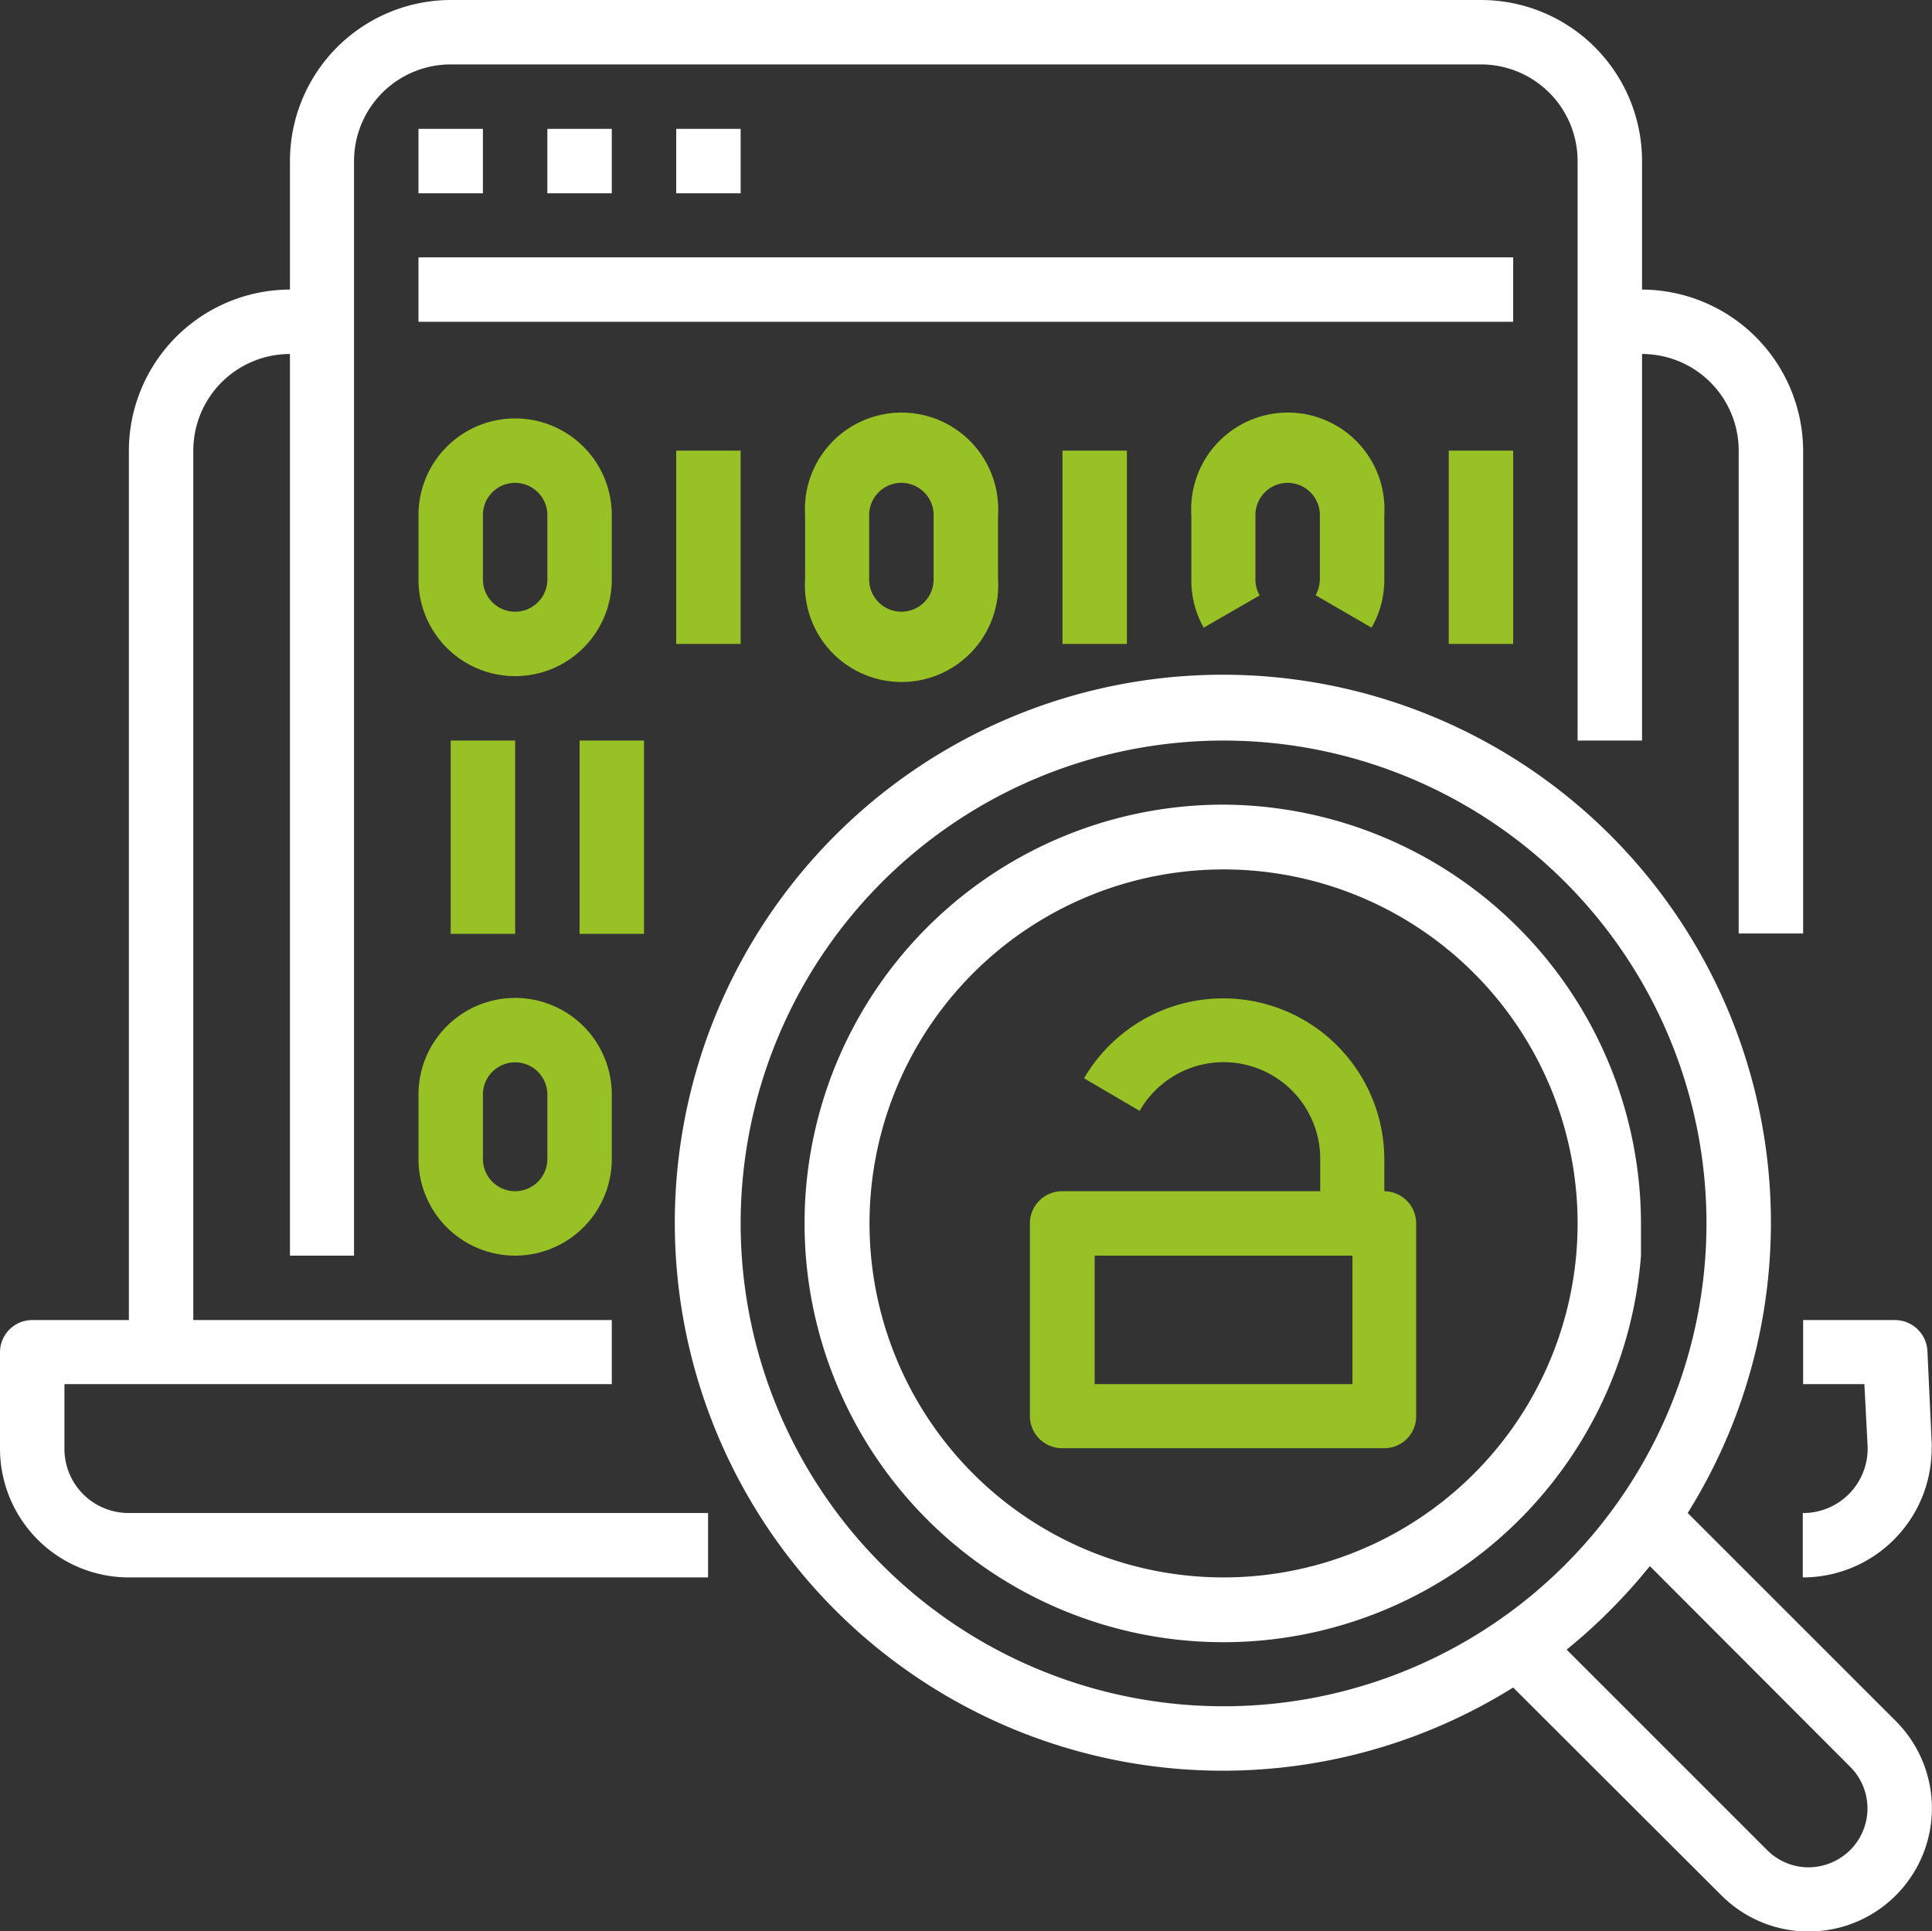
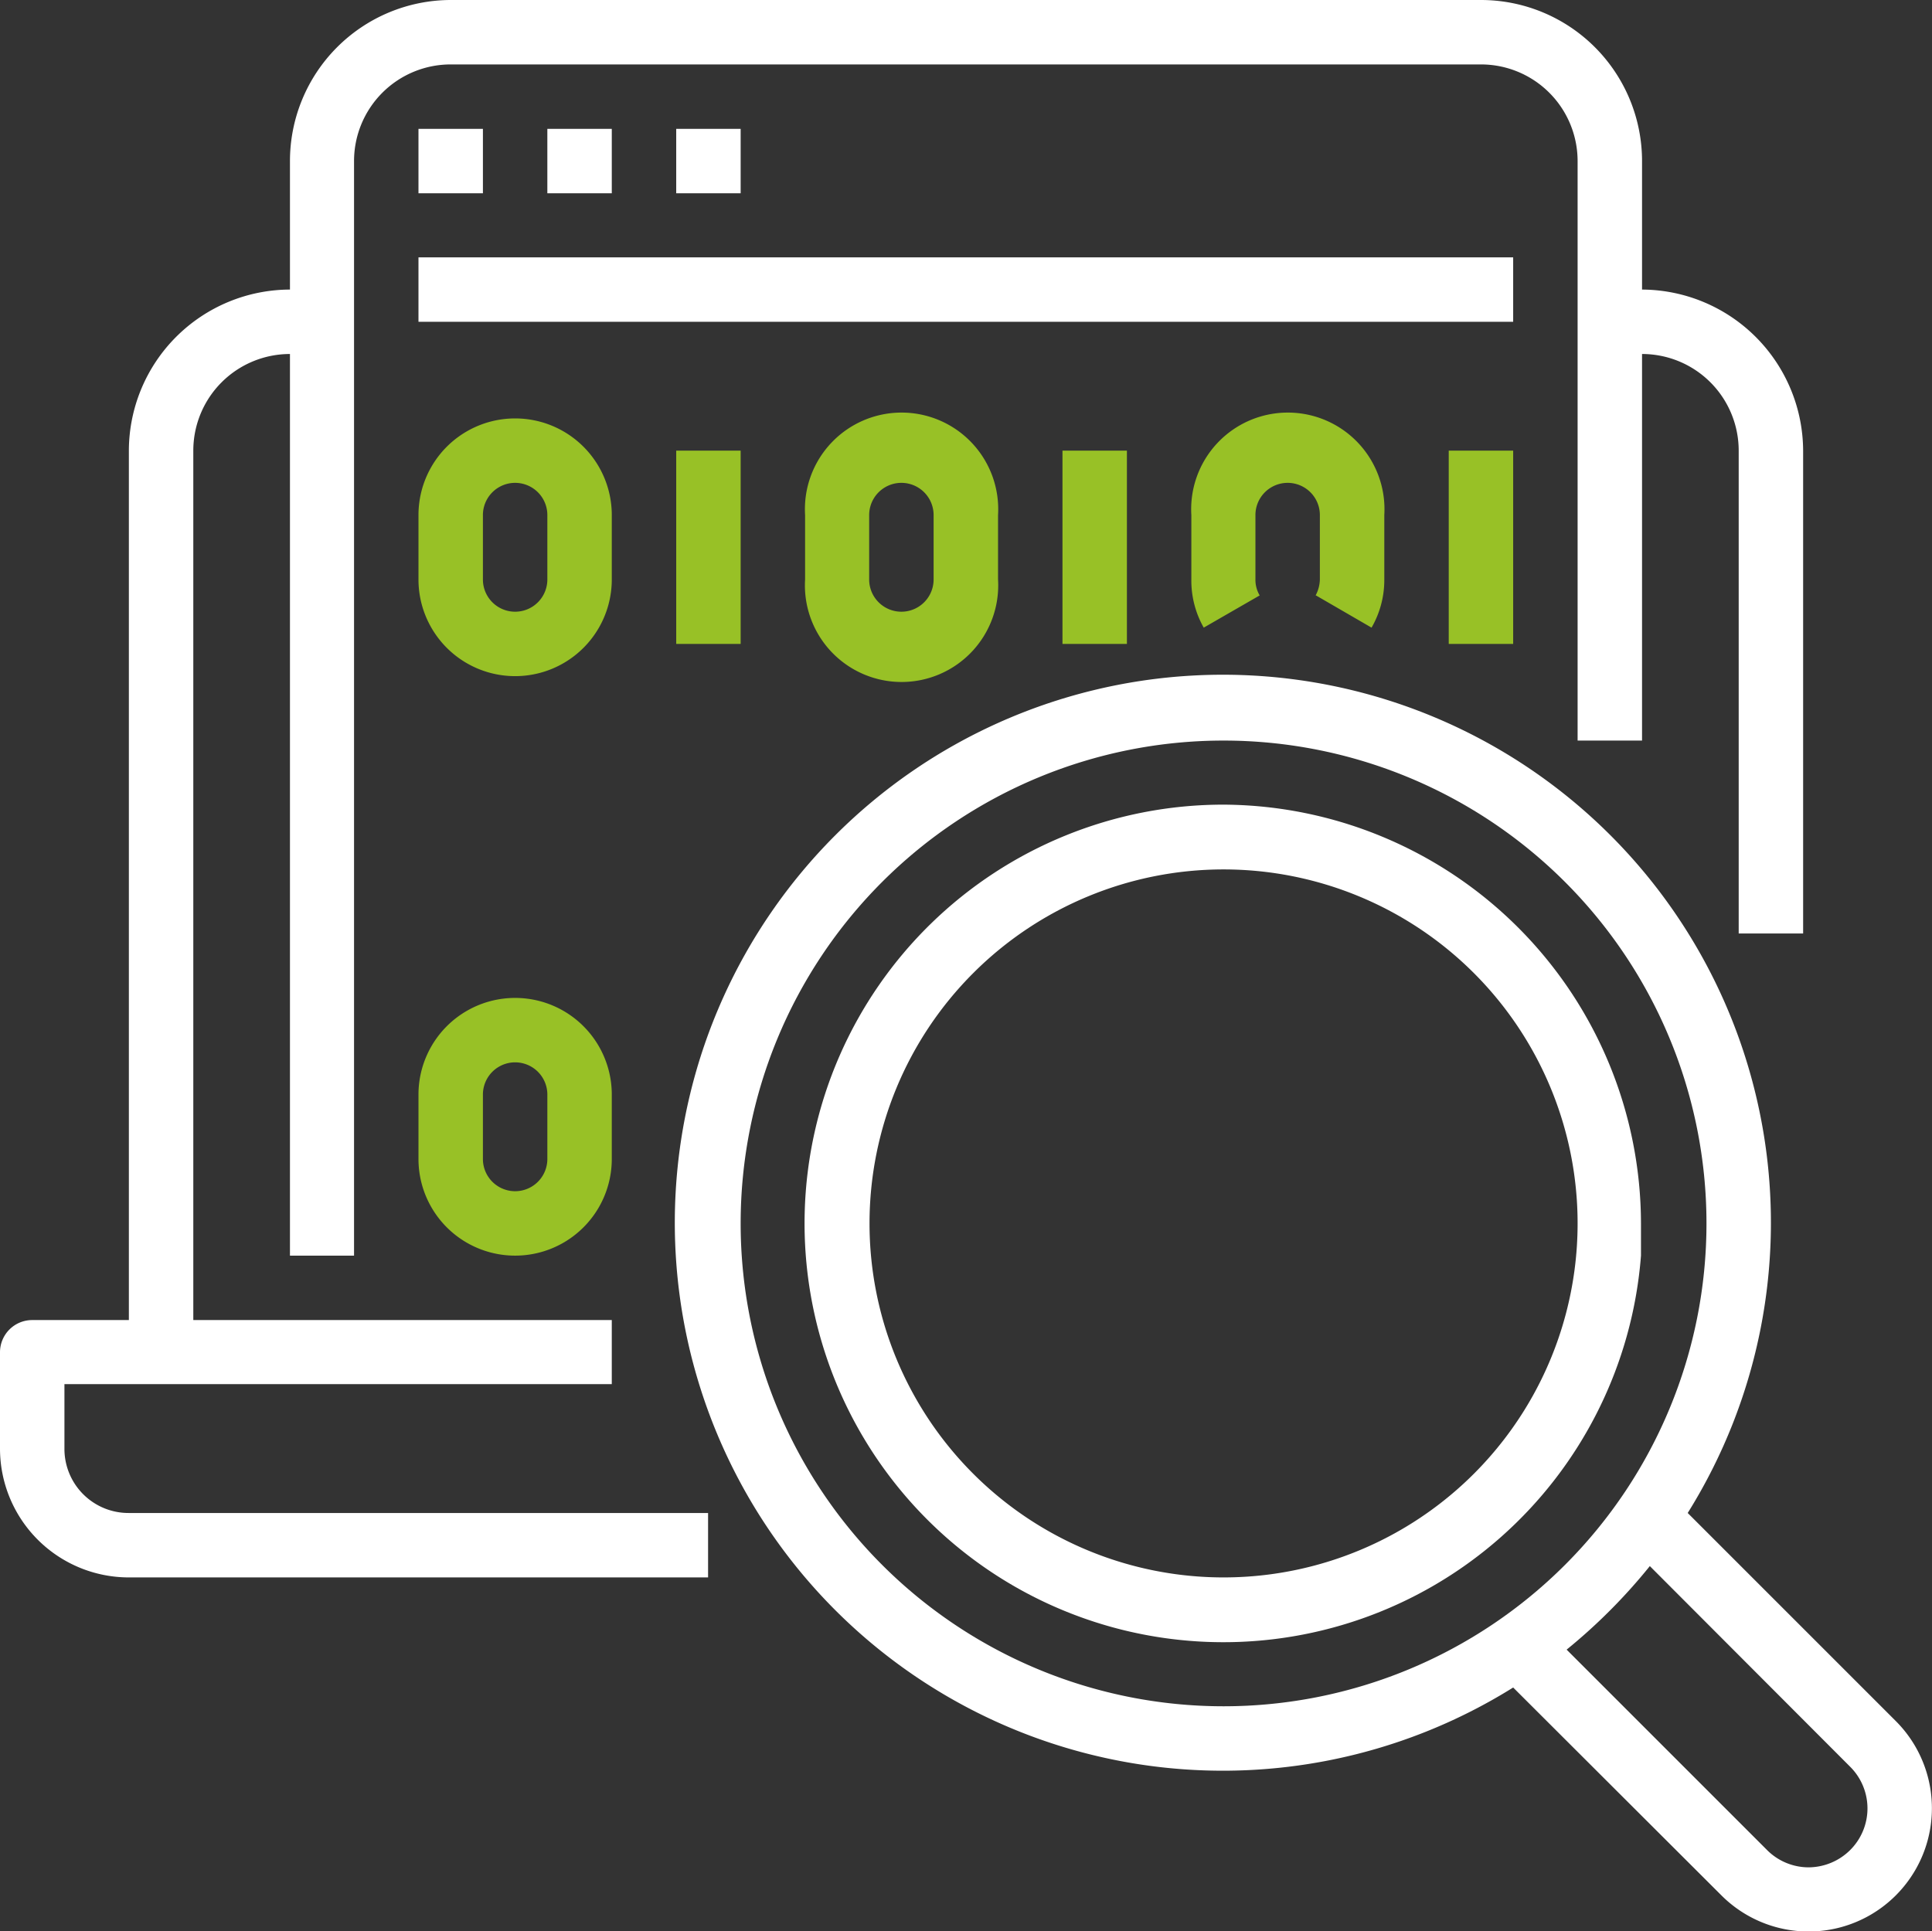
<svg xmlns="http://www.w3.org/2000/svg" viewBox="0 0 54.57 54.55">
  <rect x="0" y="0" width="54.57" height="54.55" fill="#333333" stroke="none" />
  <defs>
    <style>.cls-1{fill:#fff;}.cls-2{fill:#98c126;}</style>
  </defs>
  <title>icon-vulnerabilities</title>
  <g id="Слой_2" data-name="Слой 2">
    <g id="Слой_1-2" data-name="Слой 1">
-       <path class="cls-1" d="M54.44,38.15a.92.92,0,0,0-.91-.86h-2.6V39.1h1.73l.09,1.73A1.82,1.82,0,0,1,51,42.74h-.08v1.82a3.64,3.64,0,0,0,3.64-3.65,1,1,0,0,0,0-.17Z" />
      <path class="cls-1" d="M1.82,40.92V39.1H17.28V37.29H5.46V12.73A2.73,2.73,0,0,1,8.19,10V35.47H10V4.55a2.73,2.73,0,0,1,2.73-2.73h29.1a2.73,2.73,0,0,1,2.73,2.73V20.92h1.82V10a2.73,2.73,0,0,1,2.73,2.73V26.37h1.82V12.73a4.57,4.57,0,0,0-4.55-4.55V4.55A4.55,4.55,0,0,0,41.83,0H12.73A4.55,4.55,0,0,0,8.19,4.55V8.18a4.56,4.56,0,0,0-4.55,4.55V37.29H.91A.91.91,0,0,0,0,38.2v2.72a3.64,3.64,0,0,0,3.64,3.64H20V42.74H3.64a1.81,1.81,0,0,1-1.82-1.82" />
      <path class="cls-1" d="M34.56,44.56a10,10,0,1,1,10-10,10,10,0,0,1-10,10m0-21.83A11.83,11.83,0,1,0,46.35,35.47h0v-.91A11.85,11.85,0,0,0,34.56,22.73Z" />
      <rect class="cls-1" x="11.82" y="3.64" width="1.82" height="1.82" />
      <rect class="cls-1" x="15.46" y="3.64" width="1.82" height="1.82" />
      <rect class="cls-1" x="19.1" y="3.64" width="1.82" height="1.82" />
      <rect class="cls-1" x="11.82" y="7.27" width="30.92" height="1.82" />
      <path class="cls-1" d="M51.08,52.75a1.66,1.66,0,0,1-1.17-.49L44.25,46.6a15.89,15.89,0,0,0,2.35-2.36l5.66,5.67a1.66,1.66,0,0,1,0,2.35,1.68,1.68,0,0,1-1.18.49M34.56,48.2A13.64,13.64,0,1,1,48.2,34.56,13.64,13.64,0,0,1,34.56,48.2Zm13.11-5.46a15.48,15.48,0,1,0-4.93,4.93l5.88,5.87a3.48,3.48,0,0,0,4.93-4.92Z" />
-       <path class="cls-2" d="M38.2,39.1H30.92V35.47H38.2Zm.9-5.45v-.91a4.55,4.55,0,0,0-8.48-2.28l1.57.92a2.73,2.73,0,0,1,5.1,1.36v.91H30a.91.91,0,0,0-.91.91V40a.91.91,0,0,0,.91.91H39.1A.9.9,0,0,0,40,40V34.56A.91.91,0,0,0,39.1,33.65Z" />
      <path class="cls-2" d="M13.64,16.37V14.55a.91.91,0,0,1,1.82,0v1.82a.91.91,0,0,1-1.82,0m3.64,0V14.55a2.73,2.73,0,0,0-5.46,0v1.82a2.73,2.73,0,0,0,5.46,0Z" />
      <path class="cls-2" d="M26.37,14.55v1.82a.91.91,0,1,1-1.82,0V14.55a.91.91,0,1,1,1.82,0m-3.63,0v1.82a2.73,2.73,0,1,0,5.45,0V14.55a2.73,2.73,0,1,0-5.45,0Z" />
      <path class="cls-2" d="M37.17,16.82l1.57.91a2.69,2.69,0,0,0,.36-1.36V14.55a2.73,2.73,0,1,0-5.45,0v1.82A2.69,2.69,0,0,0,34,17.73l1.58-.91a.87.87,0,0,1-.12-.45V14.55a.91.91,0,0,1,1.82,0v1.82a1,1,0,0,1-.12.45" />
      <rect class="cls-2" x="19.1" y="12.73" width="1.82" height="5.46" />
      <rect class="cls-2" x="30.01" y="12.73" width="1.82" height="5.46" />
-       <rect class="cls-2" x="12.73" y="20.92" width="1.82" height="5.46" />
-       <rect class="cls-2" x="16.37" y="20.92" width="1.82" height="5.46" />
      <path class="cls-2" d="M13.64,30.92a.91.91,0,0,1,1.82,0v1.82a.91.91,0,0,1-1.82,0Zm-1.82,1.82a2.73,2.73,0,0,0,5.46,0V30.92a2.73,2.73,0,1,0-5.46,0Z" />
      <rect class="cls-2" x="40.92" y="12.73" width="1.82" height="5.46" />
    </g>
  </g>
</svg>